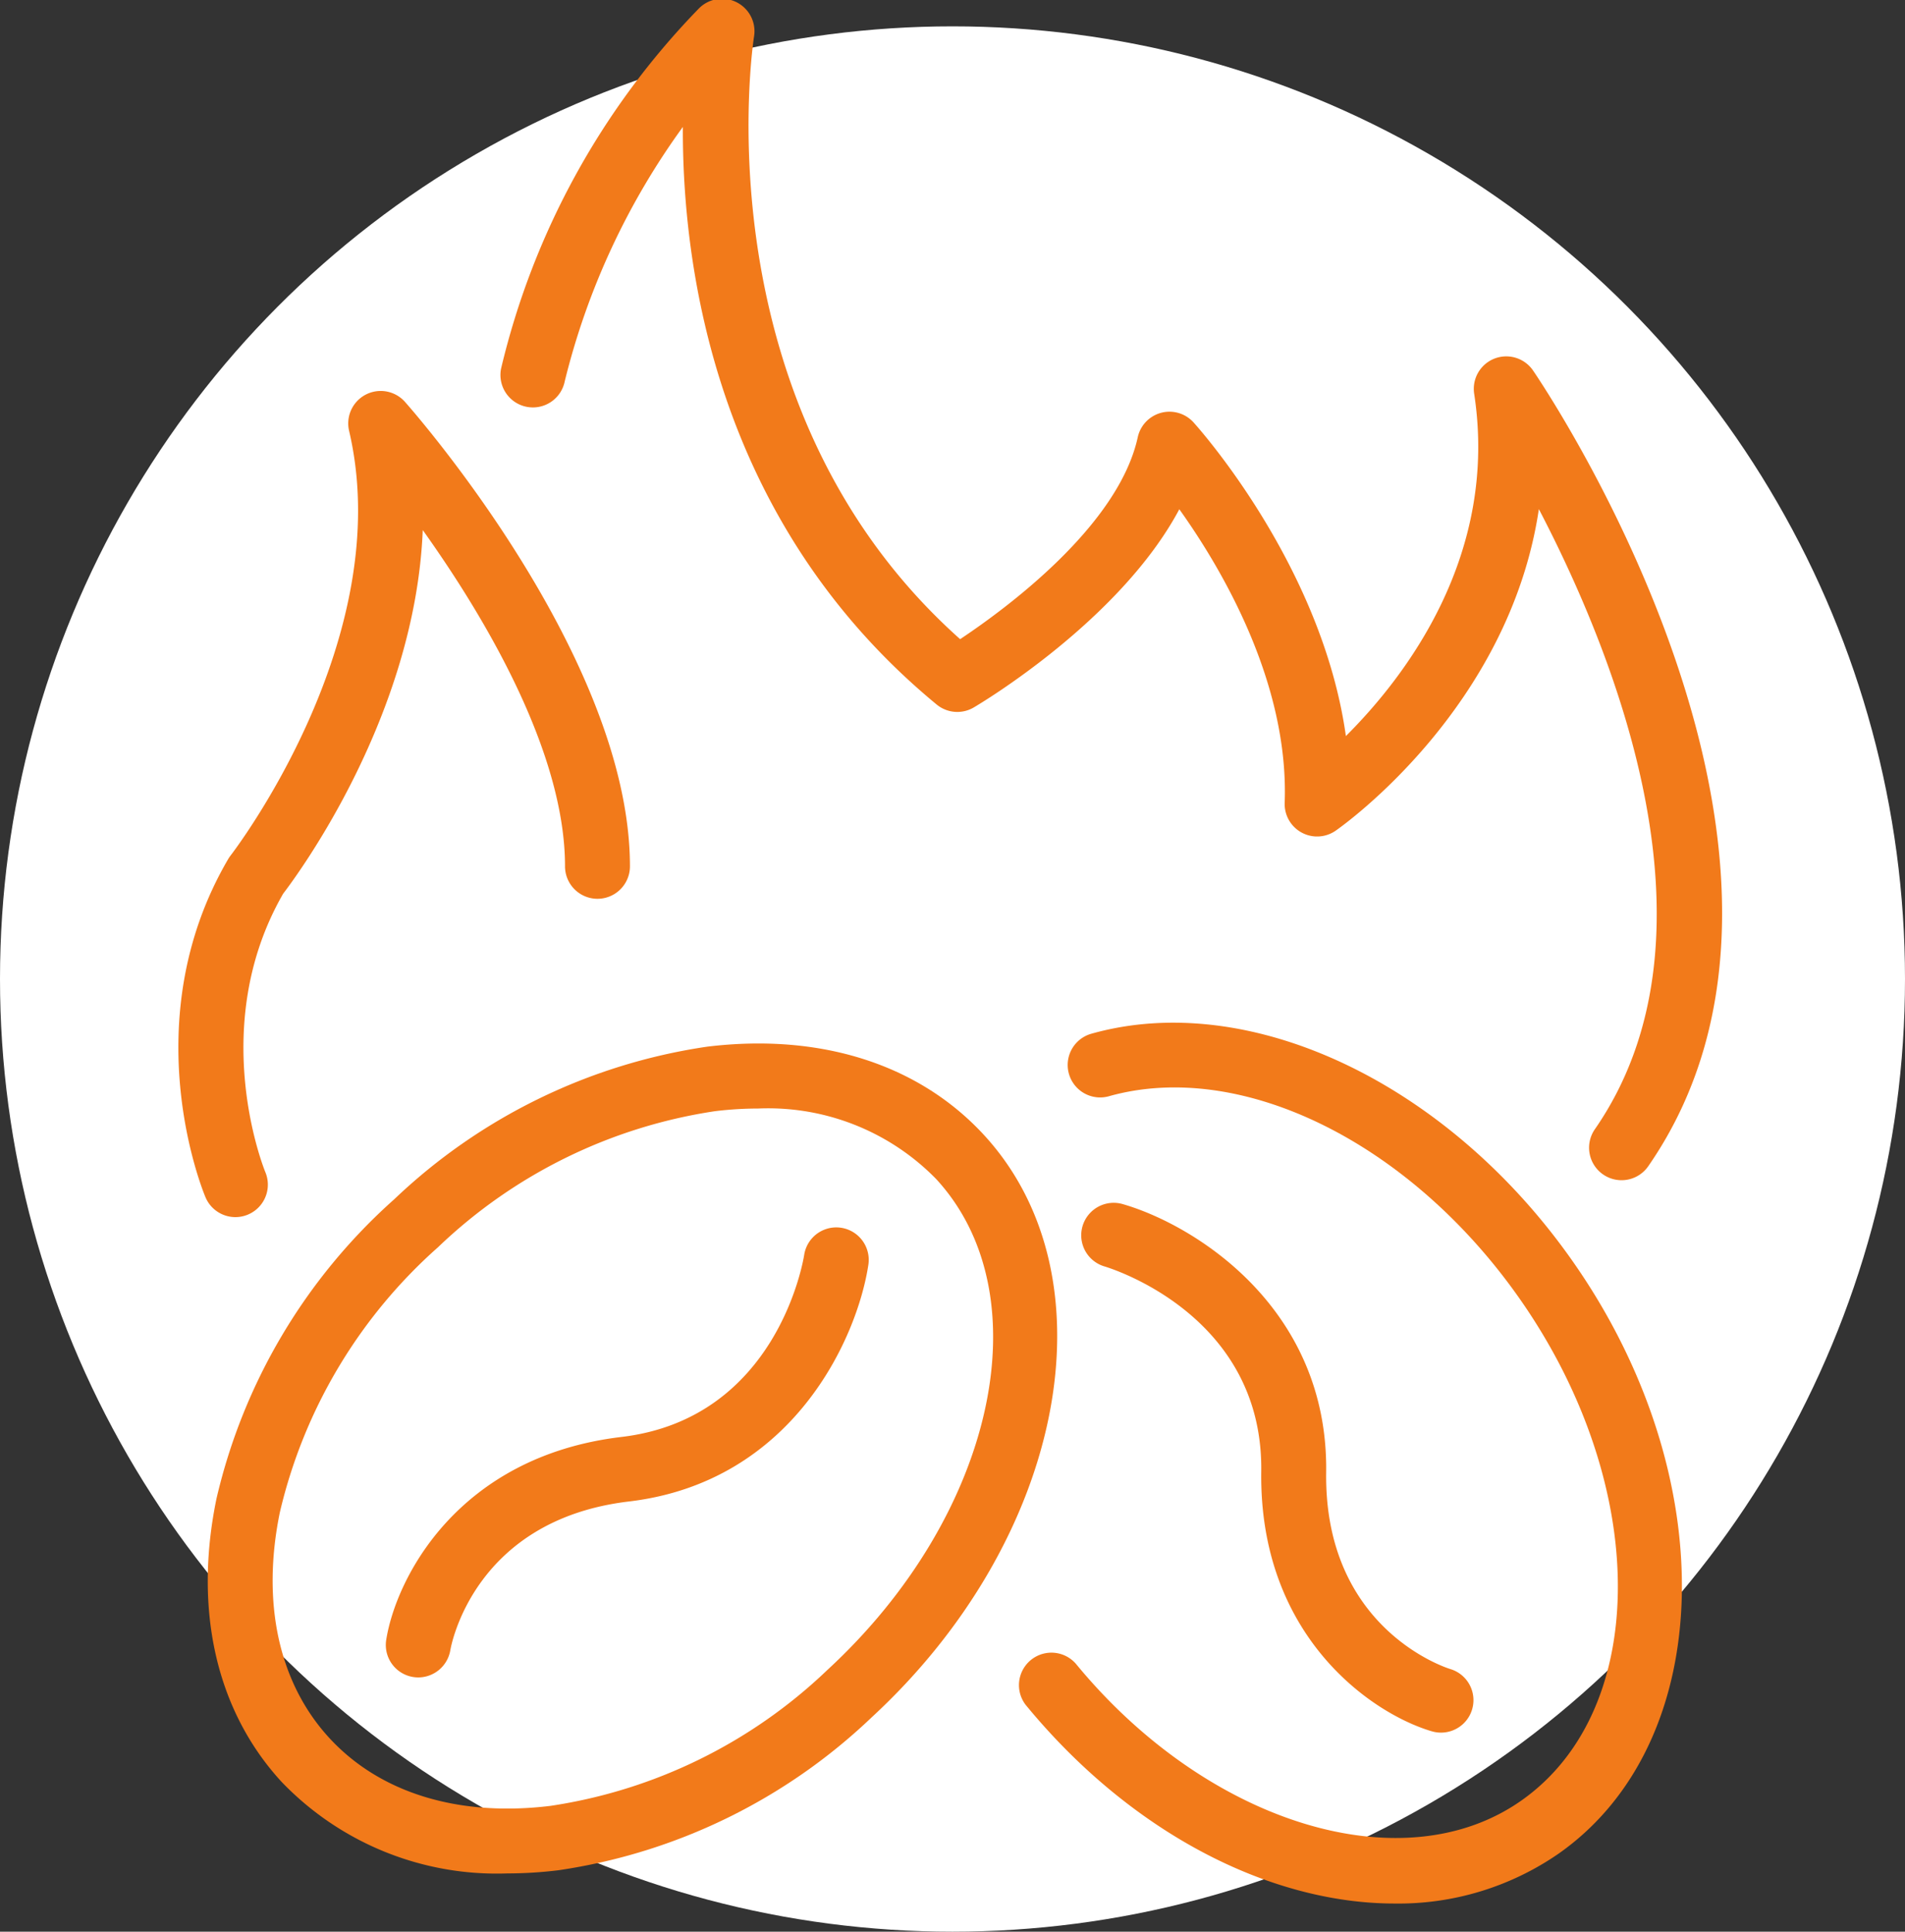
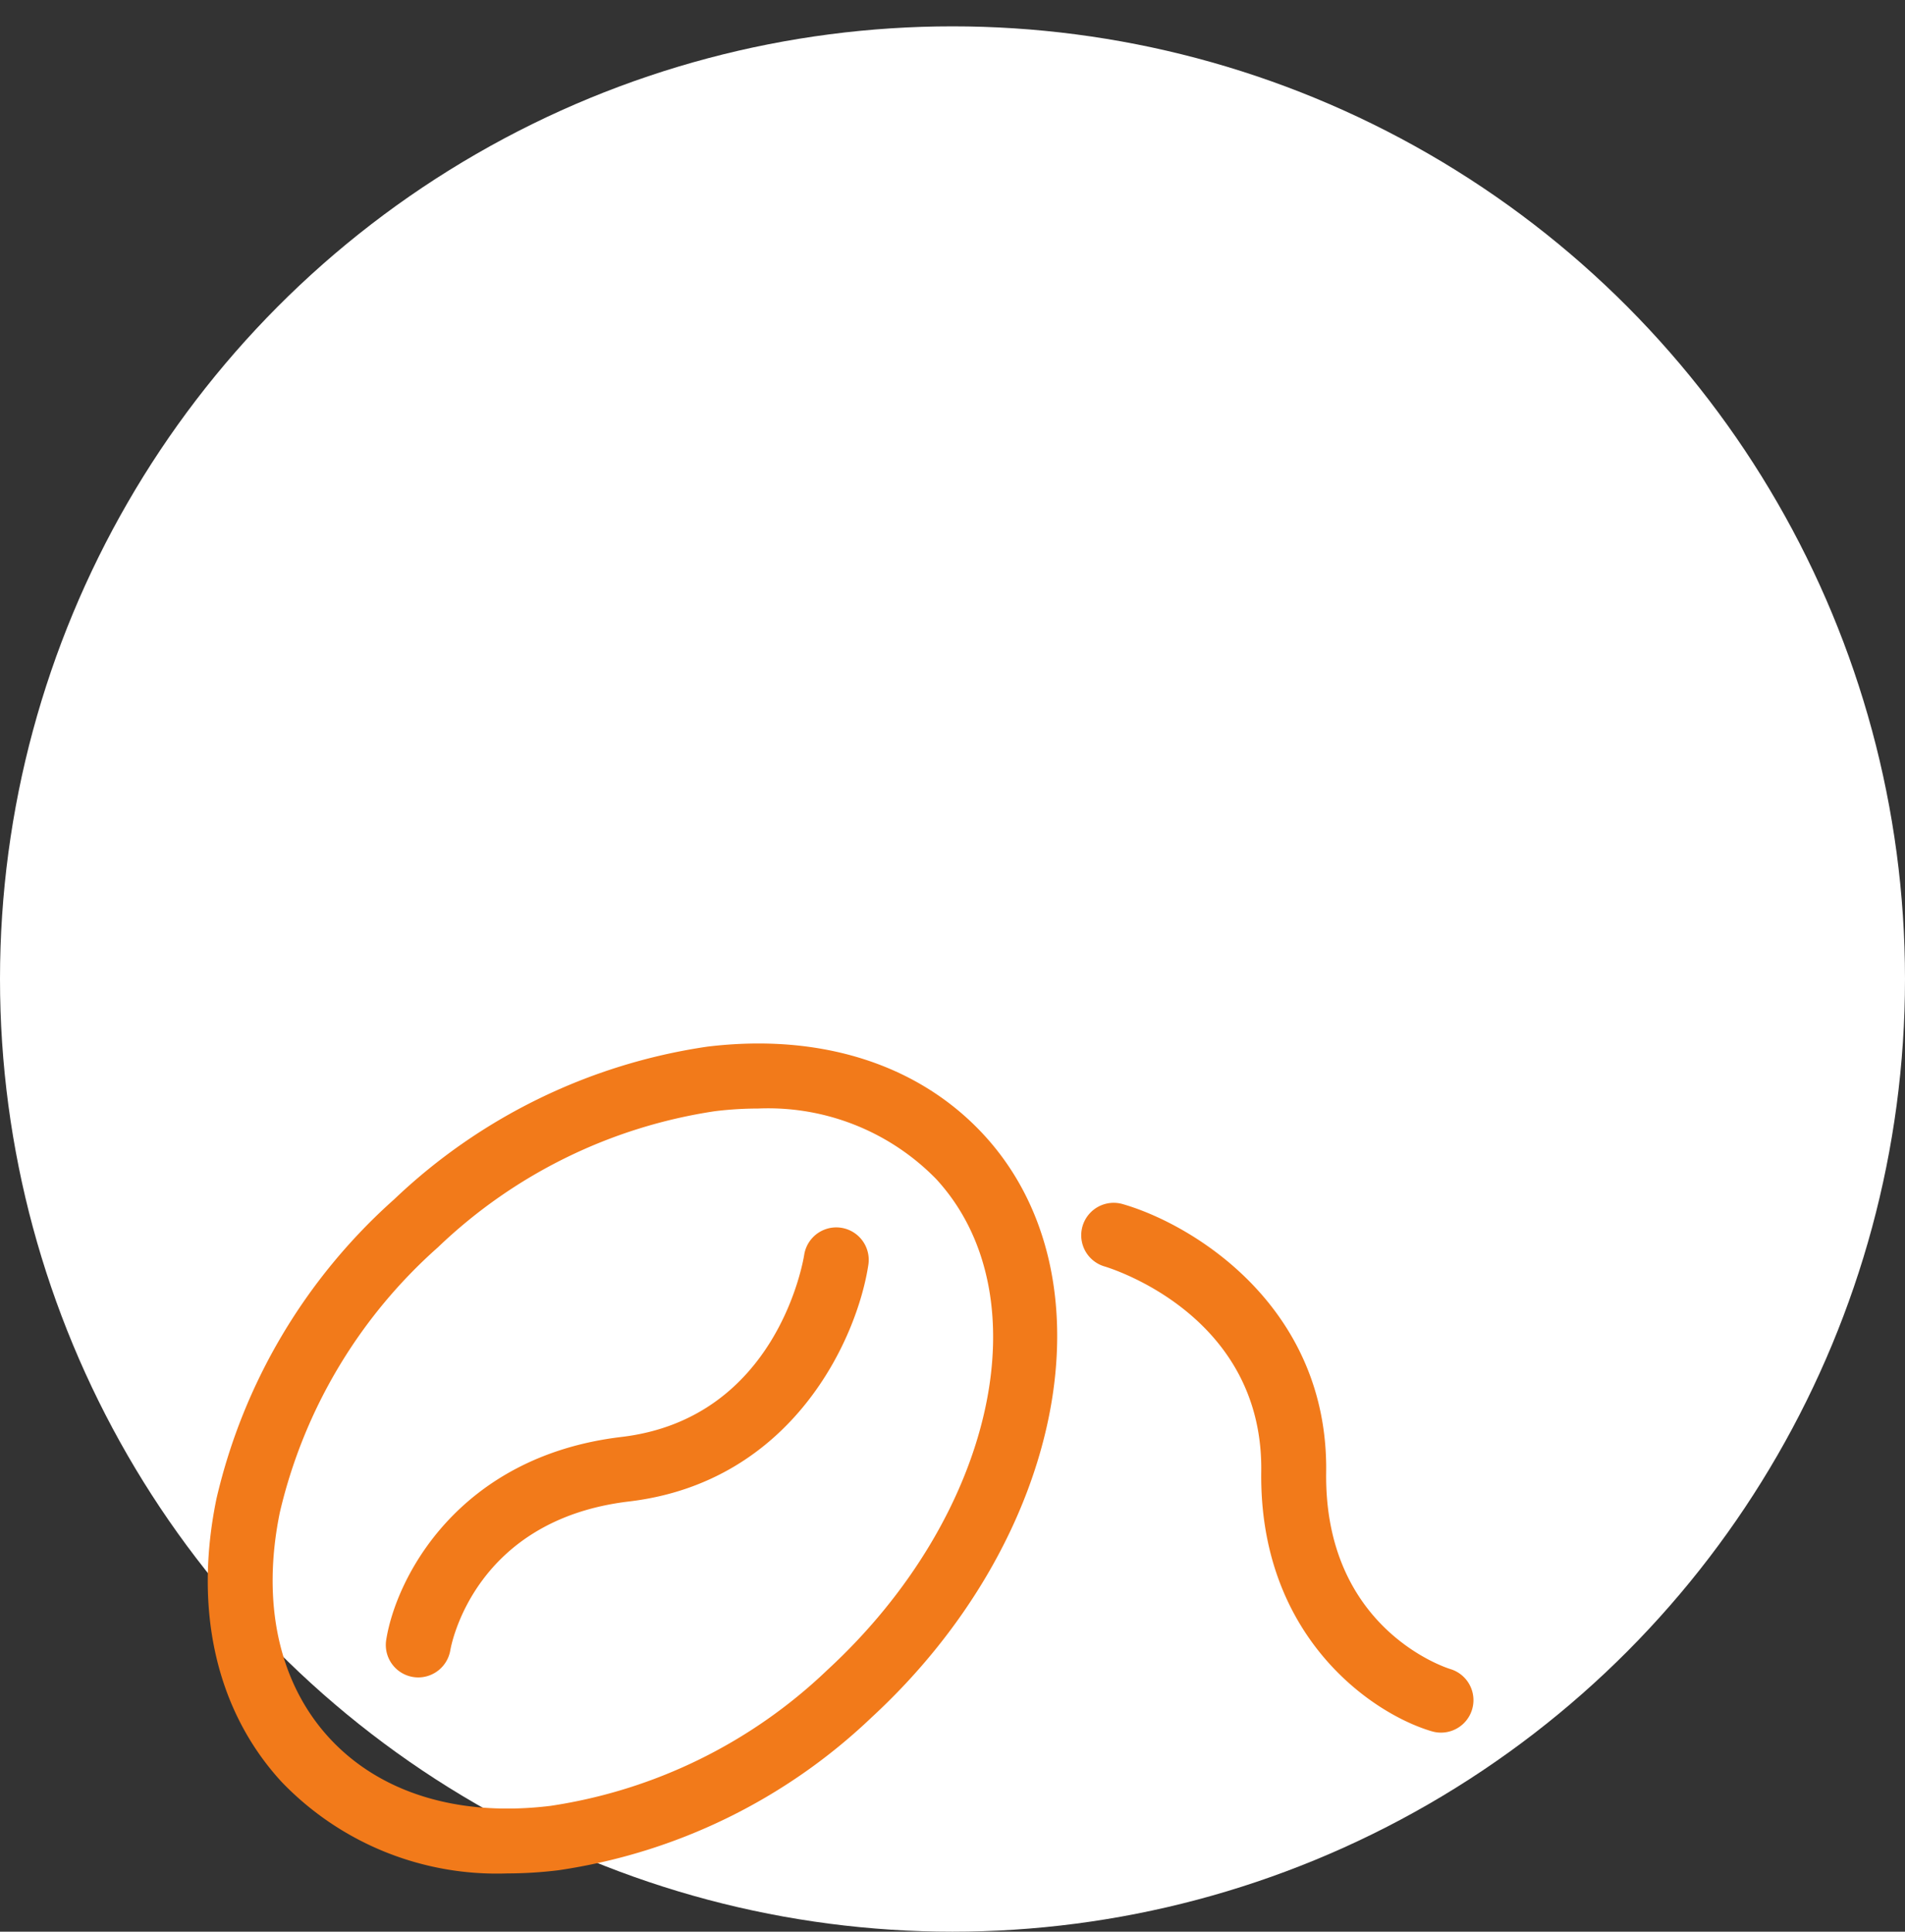
<svg xmlns="http://www.w3.org/2000/svg" height="101.383px" width="100px" viewBox="329.51 260.522 100 101.383">
  <rect x="329.51" y="260.522" width="100" height="101.383" fill="#333333" stroke="none" />
  <g id="object-2" transform="matrix(1, 0, 0, 1, 141.02, 31.522)">
    <ellipse ry="50" rx="50" cy="280.383" cx="238.49" style="stroke: rgb(0, 0, 0); fill: rgb(255, 255, 255); stroke-width: 0px;" />
    <g transform="matrix(1.136, 0, 0, 1.136, -172.157, 10.16)">
      <g transform="matrix(1, 0, 0, 1, 311.373, 186.586)" data-name="Layer 2">
        <path style="fill: rgb(242, 122, 26);" d="M29.529,92.609a19.572,19.572,0,0,0,2.376-.147,26.536,26.536,0,0,0,14.46-7.053c8.947-8.242,11.278-20.318,5.2-26.918-3.011-3.268-7.552-4.716-12.793-4.078a26.536,26.536,0,0,0-14.46,7.053A26.541,26.541,0,0,0,16.1,75.3c-1.066,5.17.006,9.817,3.015,13.084A13.775,13.775,0,0,0,29.529,92.609Zm-10.495-16.7a23.53,23.53,0,0,1,7.308-12.234,23.527,23.527,0,0,1,12.79-6.281,16.573,16.573,0,0,1,2-.124,10.856,10.856,0,0,1,8.224,3.256c4.96,5.384,2.707,15.559-5.023,22.68a23.534,23.534,0,0,1-12.79,6.281c-4.256.522-7.885-.594-10.224-3.132S18.169,80.1,19.034,75.906Z" />
        <path style="fill: rgb(242, 122, 26);" d="M25.183,83.534a1.564,1.564,0,0,0,.244.02A1.506,1.506,0,0,0,26.906,82.3c.042-.245,1.11-6.03,8.262-6.876,7.572-.9,10.543-7.545,11.056-10.935a1.5,1.5,0,0,0-2.966-.453c-.049.308-1.276,7.56-8.444,8.408-7.564.9-10.418,6.526-10.87,9.378A1.5,1.5,0,0,0,25.183,83.534Z" />
-         <path style="fill: rgb(242, 122, 26);" d="M78.741,64.286c-5.792-8.232-14.934-12.538-22.236-10.465a1.5,1.5,0,0,0,.818,2.886c6.1-1.726,13.894,2.1,18.965,9.305,6.049,8.595,6.1,19.016.112,23.229-5.468,3.852-14.515,1.073-20.592-6.324a1.5,1.5,0,0,0-2.319,1.9C58.35,90.738,64.769,94,70.537,94a13.008,13.008,0,0,0,7.59-2.31C85.467,86.529,85.742,74.234,78.741,64.286Z" />
-         <path style="fill: rgb(242, 122, 26);" d="M64.379,74.041c-.1,7.617,5.106,11.183,7.875,12a1.5,1.5,0,0,0,.861-2.874c-.238-.073-5.833-1.889-5.736-9.09.1-7.624-6.1-11.439-9.4-12.391a1.5,1.5,0,0,0-.837,2.881C57.445,64.66,64.476,66.824,64.379,74.041Z" />
-         <path style="fill: rgb(242, 122, 26);" d="M16.977,62.287a1.5,1.5,0,0,0,1.381-2.081c-.028-.067-2.734-6.676.824-12.861.72-.942,6.105-8.249,6.451-16.8C28.455,34.5,32.207,40.76,32.207,46.08a1.5,1.5,0,0,0,3,0c0-9.624-9.971-20.979-10.395-21.457a1.5,1.5,0,0,0-2.583,1.337c2.253,9.6-5.4,19.521-5.475,19.62a1.514,1.514,0,0,0-.114.169c-4.378,7.488-1.185,15.291-1.047,15.619A1.5,1.5,0,0,0,16.977,62.287Z" />
-         <path style="fill: rgb(242, 122, 26);" d="M30.432,24.85a1.5,1.5,0,0,0,1.762-1.178A33.633,33.633,0,0,1,37.652,11.92c-.028,6.461,1.5,18.252,11.727,26.684a1.5,1.5,0,0,0,1.714.137c.318-.187,6.767-4.024,9.5-9.158,1.969,2.758,5.072,8.022,4.869,13.564a1.5,1.5,0,0,0,2.356,1.286c.387-.269,8.028-5.707,9.389-14.856,3.589,6.87,8.735,19.779,2.588,28.65a1.5,1.5,0,0,0,2.467,1.709c9.852-14.22-4.7-35.849-5.323-36.763a1.5,1.5,0,0,0-2.721,1.073c1.139,7.443-3.154,13.052-5.928,15.816C67.193,32.22,61.521,25.871,61.25,25.57a1.5,1.5,0,0,0-2.578.687c-.895,4.1-6.093,7.922-8.207,9.328C38.3,24.741,40.913,7.918,40.941,7.746A1.5,1.5,0,0,0,38.4,6.439a35.646,35.646,0,0,0-9.149,16.65A1.5,1.5,0,0,0,30.432,24.85Z" />
+         <path style="fill: rgb(242, 122, 26);" d="M64.379,74.041c-.1,7.617,5.106,11.183,7.875,12a1.5,1.5,0,0,0,.861-2.874c-.238-.073-5.833-1.889-5.736-9.09.1-7.624-6.1-11.439-9.4-12.391a1.5,1.5,0,0,0-.837,2.881C57.445,64.66,64.476,66.824,64.379,74.041" />
      </g>
    </g>
  </g>
</svg>